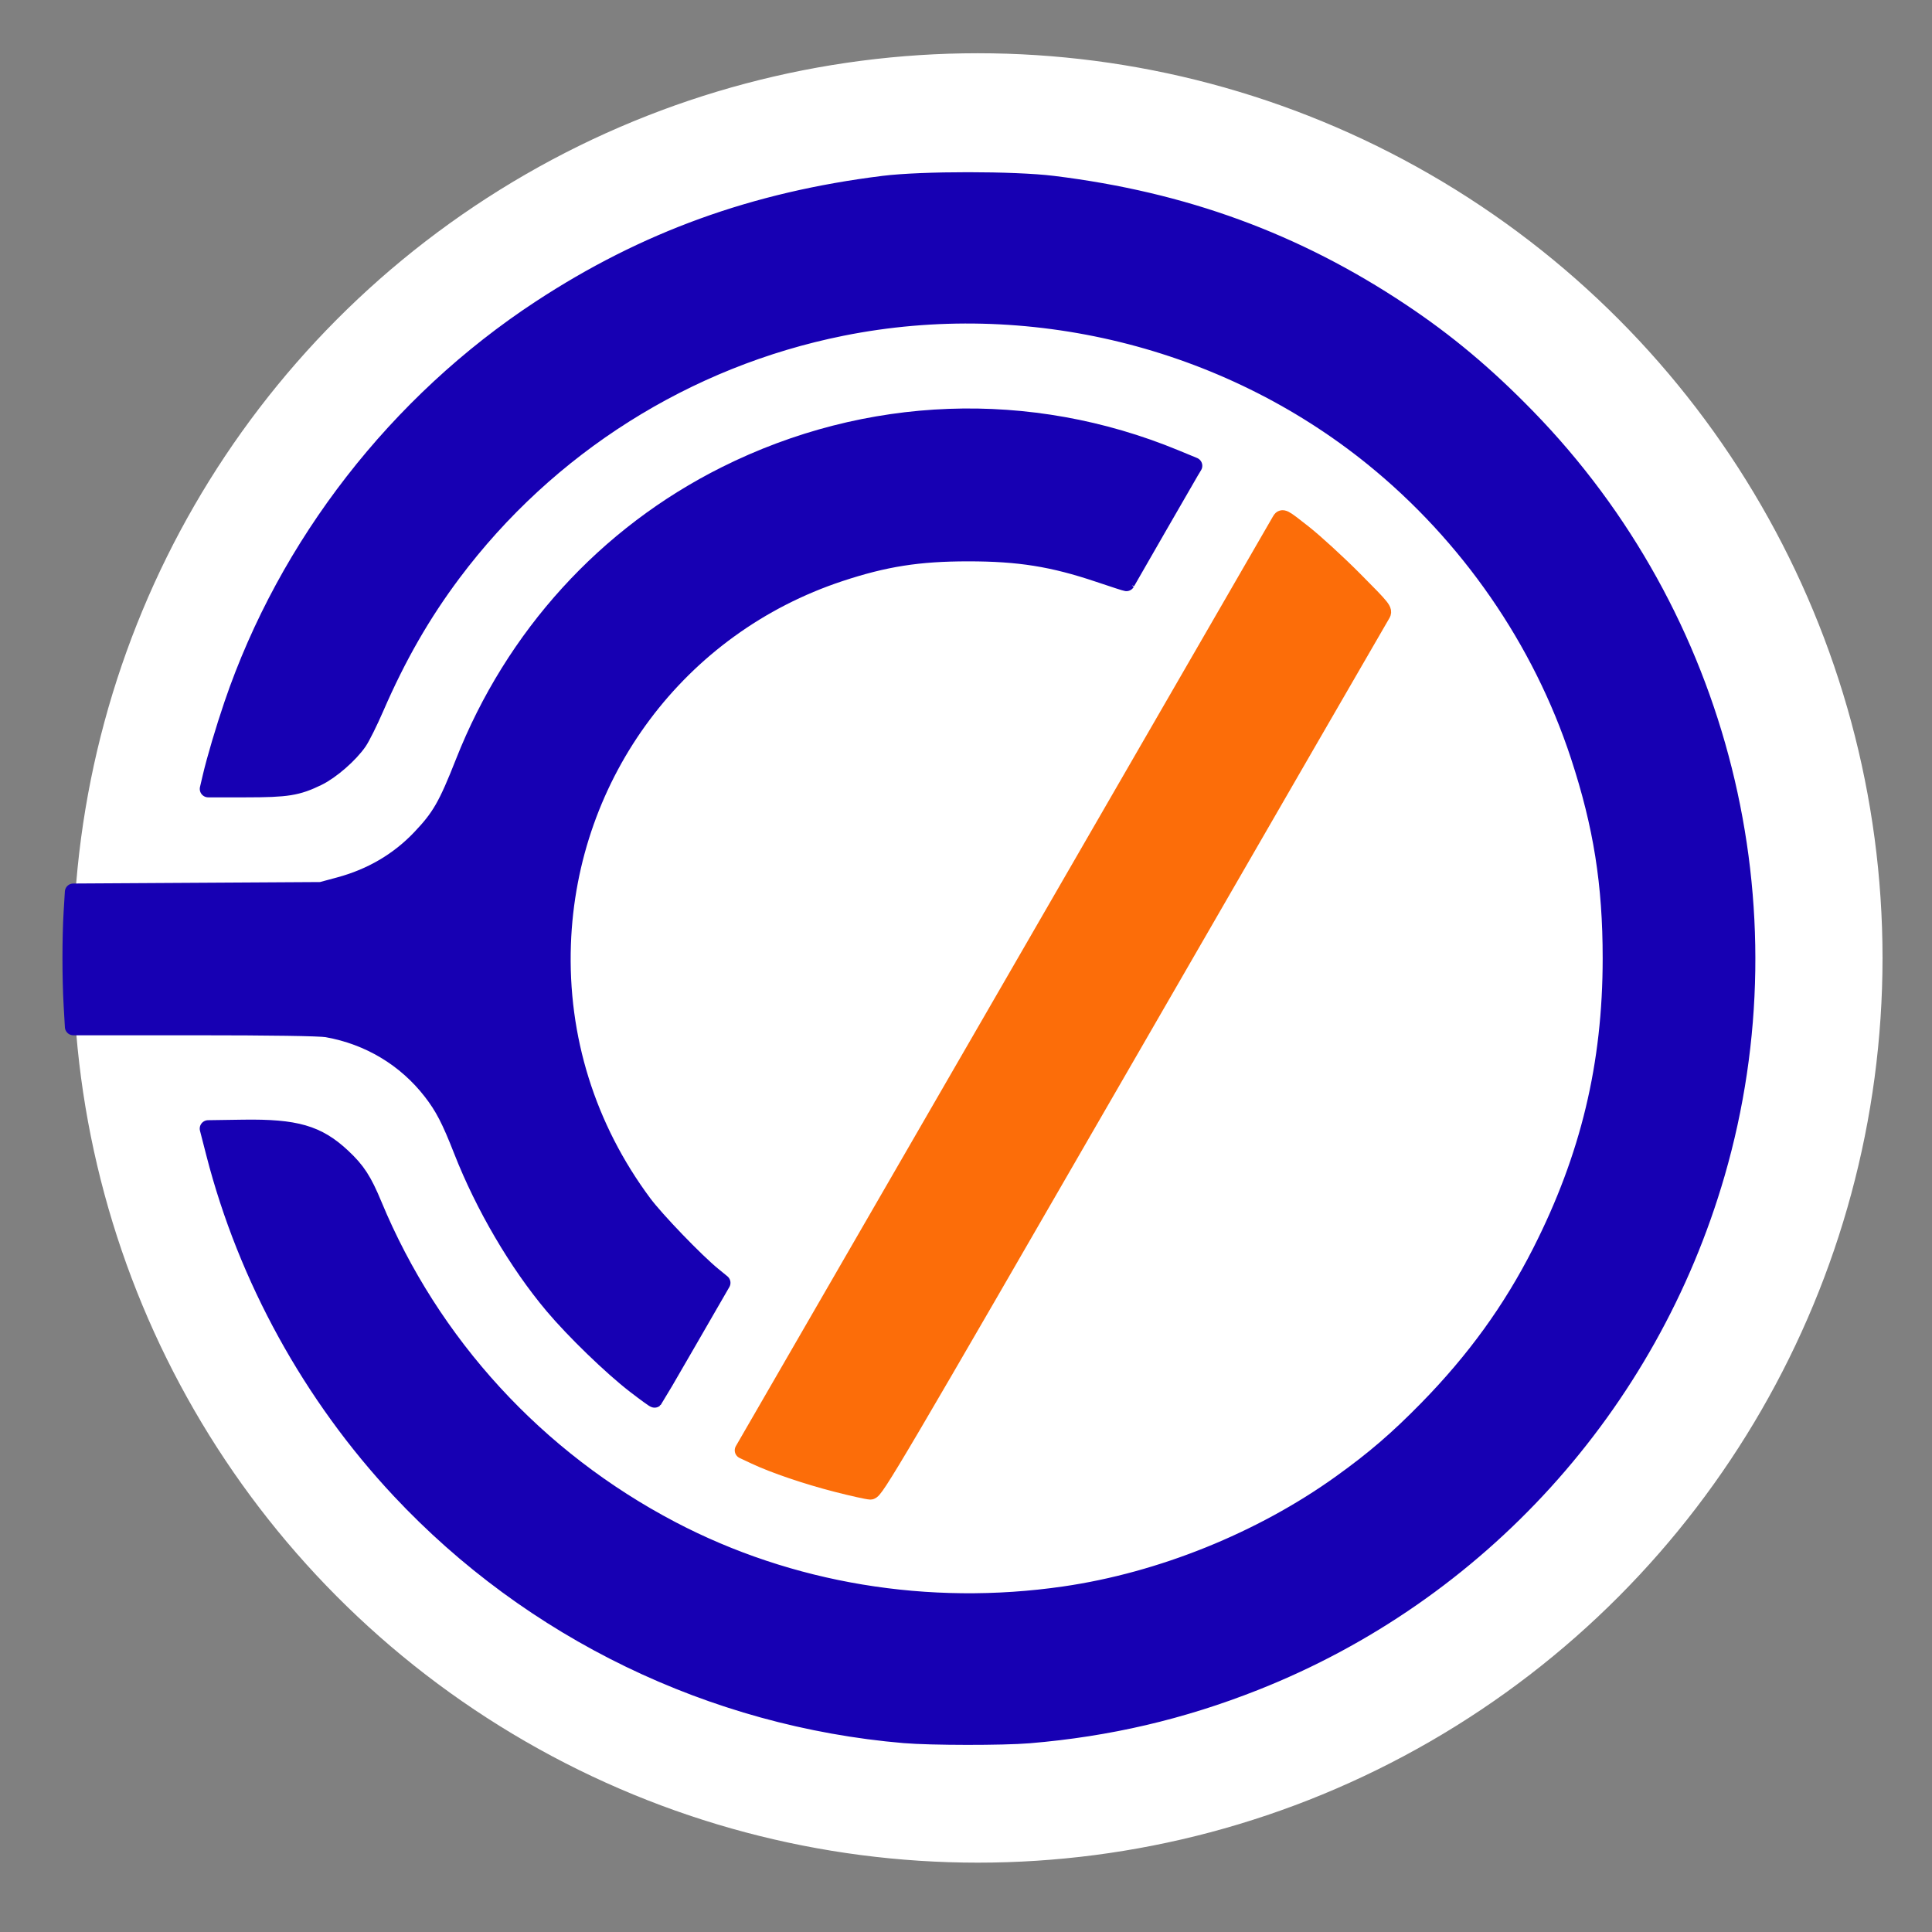
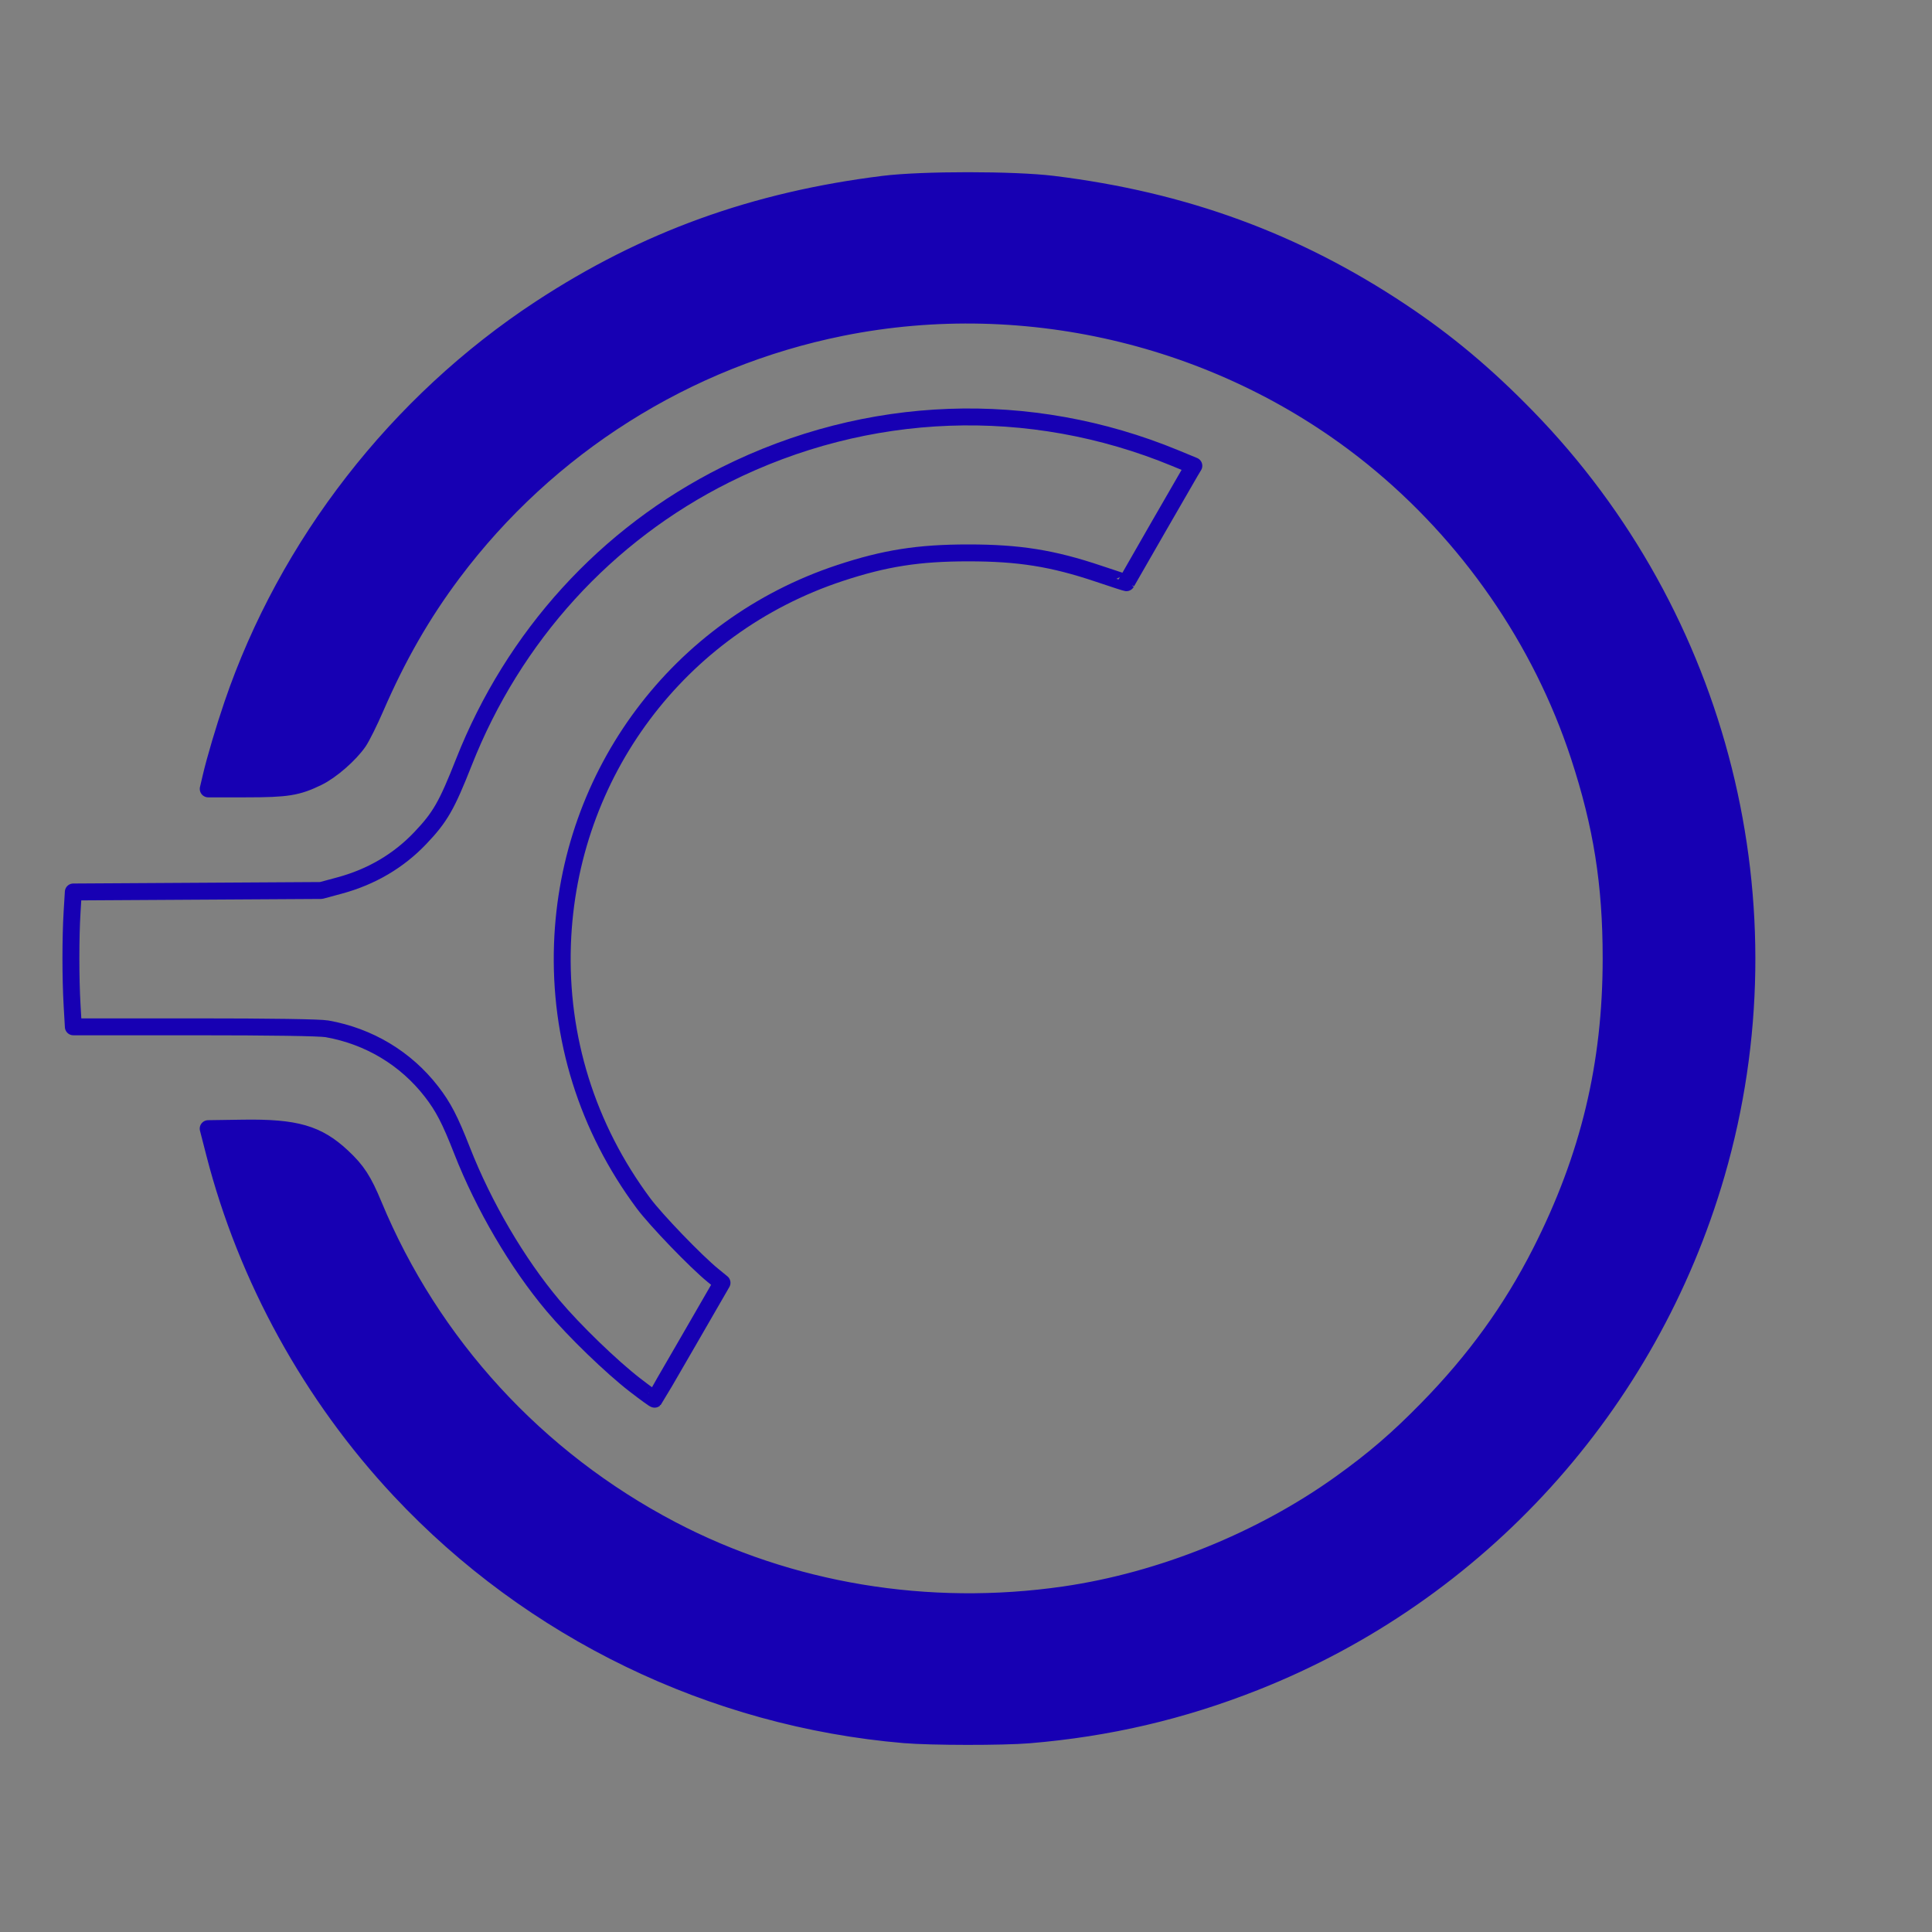
<svg xmlns="http://www.w3.org/2000/svg" version="1.1" viewBox="908.5 520.5 120 120" width="120" height="120">
  <rect x="908.5" y="520.5" width="120" height="120" fill="#808080" stroke="none" />
  <defs />
  <g id="SVG" fill-opacity="1" stroke-opacity="1" stroke="none" stroke-dasharray="none" fill="none">
    <title>SVG</title>
    <g id="SVG_flashing">
      <title>flashing</title>
      <g id="Graphic_8">
-         <circle cx="969.234" cy="580" r="56.088" fill="white" />
-         <circle cx="969.234" cy="580" r="56.088" stroke="white" stroke-linecap="round" stroke-linejoin="round" stroke-width=".21" />
-       </g>
+         </g>
    </g>
    <g id="SVG_Layer_1">
      <title>Layer 1</title>
      <g id="Graphic_5">
        <title>path90822</title>
-         <path d="M 947.949 606.532 C 946.481 605.4 944.158 603.152 942.849 601.597 C 940.634 598.965 938.547 595.405 937.199 591.962 C 936.448 590.044 936.035 589.249 935.298 588.297 C 933.698 586.234 931.416 584.864 928.809 584.402 C 928.368 584.324 925.318 584.278 920.581 584.278 L 913.055 584.278 L 912.978 582.948 C 912.88 581.243 912.88 578.747 912.977 577.153 L 913.053 575.902 L 920.75 575.856 L 928.447 575.81 L 929.591 575.501 C 931.562 574.969 933.249 573.978 934.601 572.558 C 935.838 571.258 936.244 570.552 937.311 567.845 C 940.399 560.01 946.148 553.694 953.565 549.987 C 962.366 545.588 972.442 545.216 981.499 548.956 L 982.652 549.432 L 982.43 549.801 C 982.247 550.107 978.492 556.629 978.463 556.693 C 978.458 556.705 977.682 556.454 976.74 556.136 C 973.88 555.174 971.794 554.841 968.642 554.841 C 965.552 554.841 963.461 555.169 960.662 556.095 C 950.649 559.407 943.813 568.553 943.436 579.141 C 943.229 584.958 944.97 590.533 948.463 595.233 C 949.239 596.277 951.706 598.839 952.778 599.714 L 953.346 600.178 L 951.269 603.776 C 950.126 605.755 949.176 607.389 949.158 607.407 C 949.14 607.425 948.596 607.031 947.949 606.532 Z" fill="#1700b3" />
        <path d="M 947.949 606.532 C 946.481 605.4 944.158 603.152 942.849 601.597 C 940.634 598.965 938.547 595.405 937.199 591.962 C 936.448 590.044 936.035 589.249 935.298 588.297 C 933.698 586.234 931.416 584.864 928.809 584.402 C 928.368 584.324 925.318 584.278 920.581 584.278 L 913.055 584.278 L 912.978 582.948 C 912.88 581.243 912.88 578.747 912.977 577.153 L 913.053 575.902 L 920.75 575.856 L 928.447 575.81 L 929.591 575.501 C 931.562 574.969 933.249 573.978 934.601 572.558 C 935.838 571.258 936.244 570.552 937.311 567.845 C 940.399 560.01 946.148 553.694 953.565 549.987 C 962.366 545.588 972.442 545.216 981.499 548.956 L 982.652 549.432 L 982.43 549.801 C 982.247 550.107 978.492 556.629 978.463 556.693 C 978.458 556.705 977.682 556.454 976.74 556.136 C 973.88 555.174 971.794 554.841 968.642 554.841 C 965.552 554.841 963.461 555.169 960.662 556.095 C 950.649 559.407 943.813 568.553 943.436 579.141 C 943.229 584.958 944.97 590.533 948.463 595.233 C 949.239 596.277 951.706 598.839 952.778 599.714 L 953.346 600.178 L 951.269 603.776 C 950.126 605.755 949.176 607.389 949.158 607.407 C 949.14 607.425 948.596 607.031 947.949 606.532 Z" stroke="#1700b3" stroke-linecap="butt" stroke-linejoin="round" stroke-width="1.05" />
      </g>
      <g id="Graphic_4">
        <title>path90861</title>
        <path d="M 964.682 628.246 C 952.732 627.229 941.519 621.798 933.34 613.065 C 927.836 607.189 923.815 599.881 921.825 592.139 L 921.43 590.602 L 923.604 590.57 C 926.874 590.522 928.228 590.913 929.765 592.351 C 930.672 593.199 931.075 593.82 931.702 595.332 C 935.292 603.987 941.824 611.109 950.199 615.501 C 957.555 619.359 966.138 620.784 974.612 619.557 C 980.616 618.687 986.831 616.18 991.774 612.635 C 993.845 611.15 995.299 609.899 997.139 608.021 C 1000.112 604.987 1002.367 601.87 1004.198 598.266 C 1007.194 592.364 1008.57 586.624 1008.57 580.022 C 1008.57 575.393 1007.995 571.771 1006.574 567.442 C 1004.215 560.256 999.701 553.731 993.766 548.928 C 984.61 541.519 972.357 538.514 960.78 540.841 C 951.134 542.779 942.522 548.218 936.617 556.101 C 934.72 558.634 933.199 561.285 931.825 564.455 C 931.445 565.331 930.972 566.283 930.774 566.571 C 930.226 567.368 929.069 568.377 928.242 568.779 C 926.971 569.398 926.338 569.5 923.763 569.5 L 921.433 569.5 L 921.606 568.761 C 921.855 567.689 922.419 565.785 922.938 564.263 C 926.325 554.319 933.189 545.489 942.053 539.672 C 948.57 535.395 955.34 532.943 963.382 531.944 C 965.783 531.646 971.472 531.647 973.902 531.946 C 982.032 532.946 988.959 535.481 995.537 539.863 C 998.355 541.74 1000.776 543.769 1003.34 546.401 C 1015.402 558.779 1019.919 576.805 1015.116 593.388 C 1010.938 607.814 1000.339 619.489 986.434 624.983 C 981.885 626.781 977.329 627.844 972.425 628.253 C 970.786 628.39 966.324 628.385 964.682 628.245 Z" fill="#1700b3" />
        <path d="M 964.682 628.246 C 952.732 627.229 941.519 621.798 933.34 613.065 C 927.836 607.189 923.815 599.881 921.825 592.139 L 921.43 590.602 L 923.604 590.57 C 926.874 590.522 928.228 590.913 929.765 592.351 C 930.672 593.199 931.075 593.82 931.702 595.332 C 935.292 603.987 941.824 611.109 950.199 615.501 C 957.555 619.359 966.138 620.784 974.612 619.557 C 980.616 618.687 986.831 616.18 991.774 612.635 C 993.845 611.15 995.299 609.899 997.139 608.021 C 1000.112 604.987 1002.367 601.87 1004.198 598.266 C 1007.194 592.364 1008.57 586.624 1008.57 580.022 C 1008.57 575.393 1007.995 571.771 1006.574 567.442 C 1004.215 560.256 999.701 553.731 993.766 548.928 C 984.61 541.519 972.357 538.514 960.78 540.841 C 951.134 542.779 942.522 548.218 936.617 556.101 C 934.72 558.634 933.199 561.285 931.825 564.455 C 931.445 565.331 930.972 566.283 930.774 566.571 C 930.226 567.368 929.069 568.377 928.242 568.779 C 926.971 569.398 926.338 569.5 923.763 569.5 L 921.433 569.5 L 921.606 568.761 C 921.855 567.689 922.419 565.785 922.938 564.263 C 926.325 554.319 933.189 545.489 942.053 539.672 C 948.57 535.395 955.34 532.943 963.382 531.944 C 965.783 531.646 971.472 531.647 973.902 531.946 C 982.032 532.946 988.959 535.481 995.537 539.863 C 998.355 541.74 1000.776 543.769 1003.34 546.401 C 1015.402 558.779 1019.919 576.805 1015.116 593.388 C 1010.938 607.814 1000.339 619.489 986.434 624.983 C 981.885 626.781 977.329 627.844 972.425 628.253 C 970.786 628.39 966.324 628.385 964.682 628.245 Z" stroke="#1700b3" stroke-linecap="butt" stroke-linejoin="round" stroke-width="1.05" />
      </g>
      <g id="Graphic_3">
        <title>path90937</title>
-         <path d="M 960.485 612.655 C 958.606 612.174 956.585 611.487 955.386 610.923 L 954.661 610.582 L 971.261 581.854 C 980.391 566.054 987.927 553.006 988.009 552.859 C 988.154 552.596 988.176 552.607 989.453 553.611 C 990.166 554.172 991.592 555.479 992.621 556.515 C 994.406 558.312 994.485 558.411 994.327 558.659 C 994.236 558.802 987.122 571.115 978.518 586.021 C 963.934 611.289 962.854 613.123 962.566 613.117 C 962.397 613.113 961.46 612.905 960.485 612.655 Z" fill="#fc6d09" />
-         <path d="M 960.485 612.655 C 958.606 612.174 956.585 611.487 955.386 610.923 L 954.661 610.582 L 971.261 581.854 C 980.391 566.054 987.927 553.006 988.009 552.859 C 988.154 552.596 988.176 552.607 989.453 553.611 C 990.166 554.172 991.592 555.479 992.621 556.515 C 994.406 558.312 994.485 558.411 994.327 558.659 C 994.236 558.802 987.122 571.115 978.518 586.021 C 963.934 611.289 962.854 613.123 962.566 613.117 C 962.397 613.113 961.46 612.905 960.485 612.655 Z" stroke="#fc6d09" stroke-linecap="butt" stroke-linejoin="round" stroke-width="1.05" />
      </g>
    </g>
  </g>
</svg>